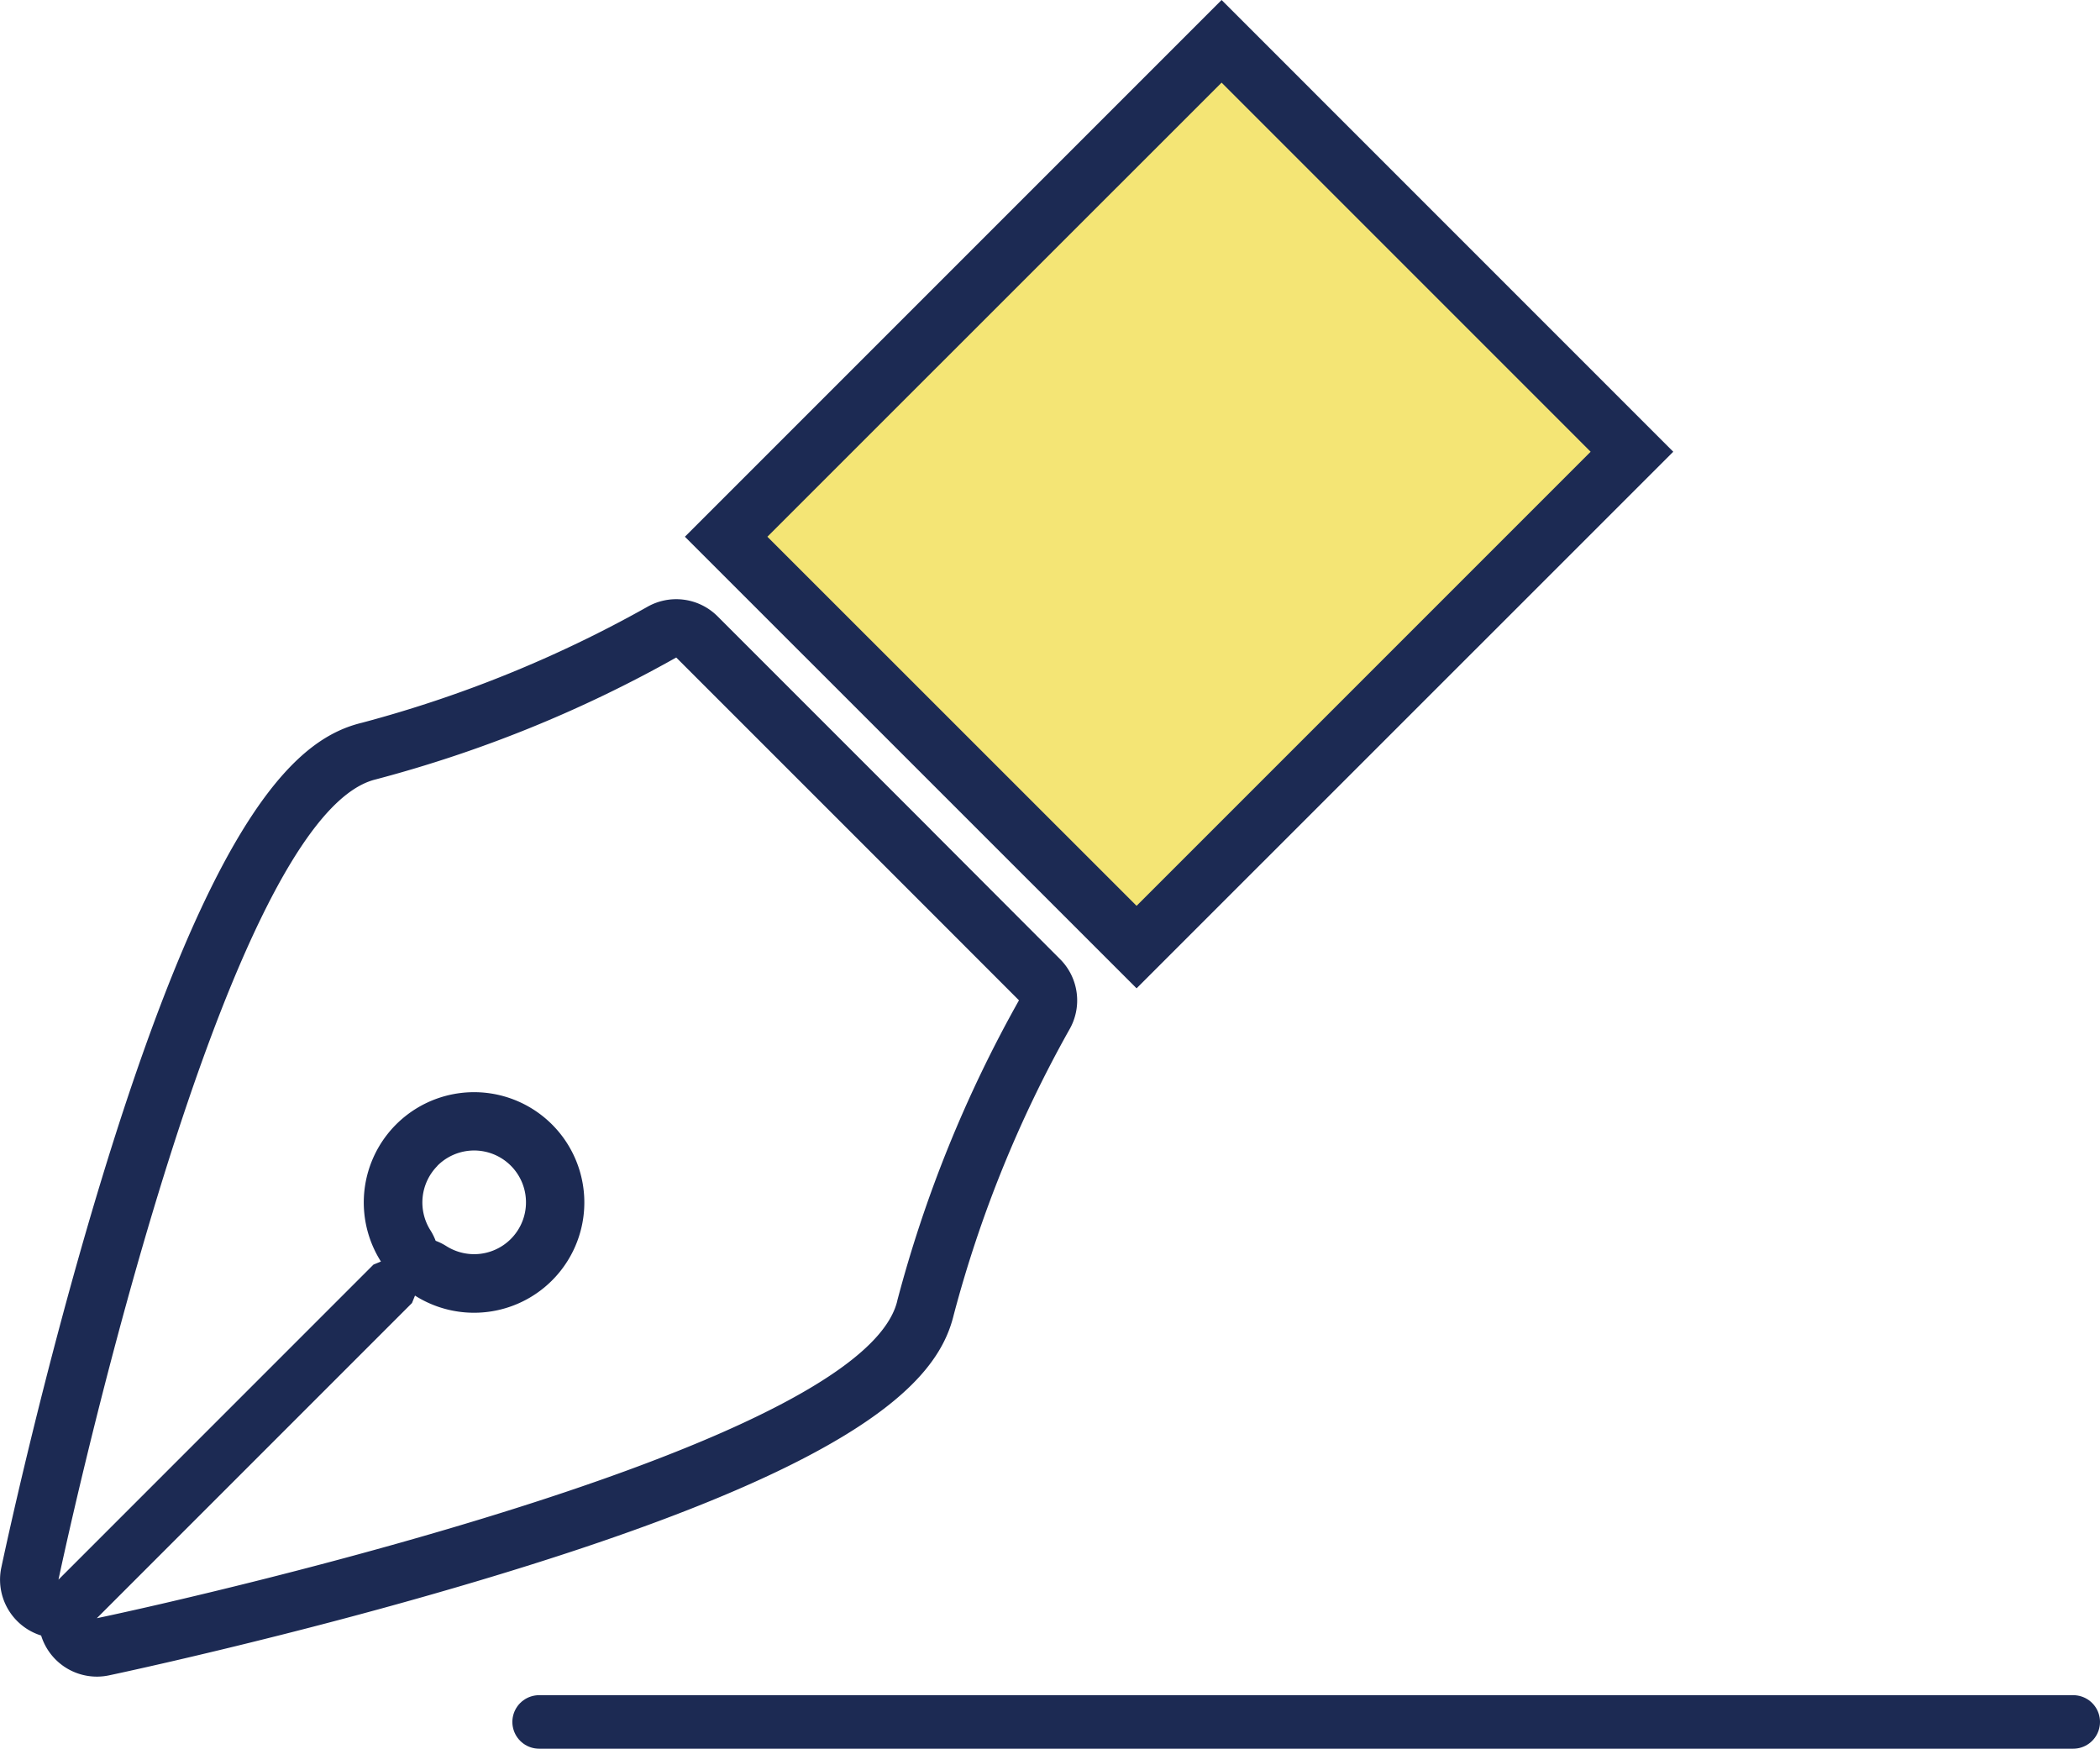
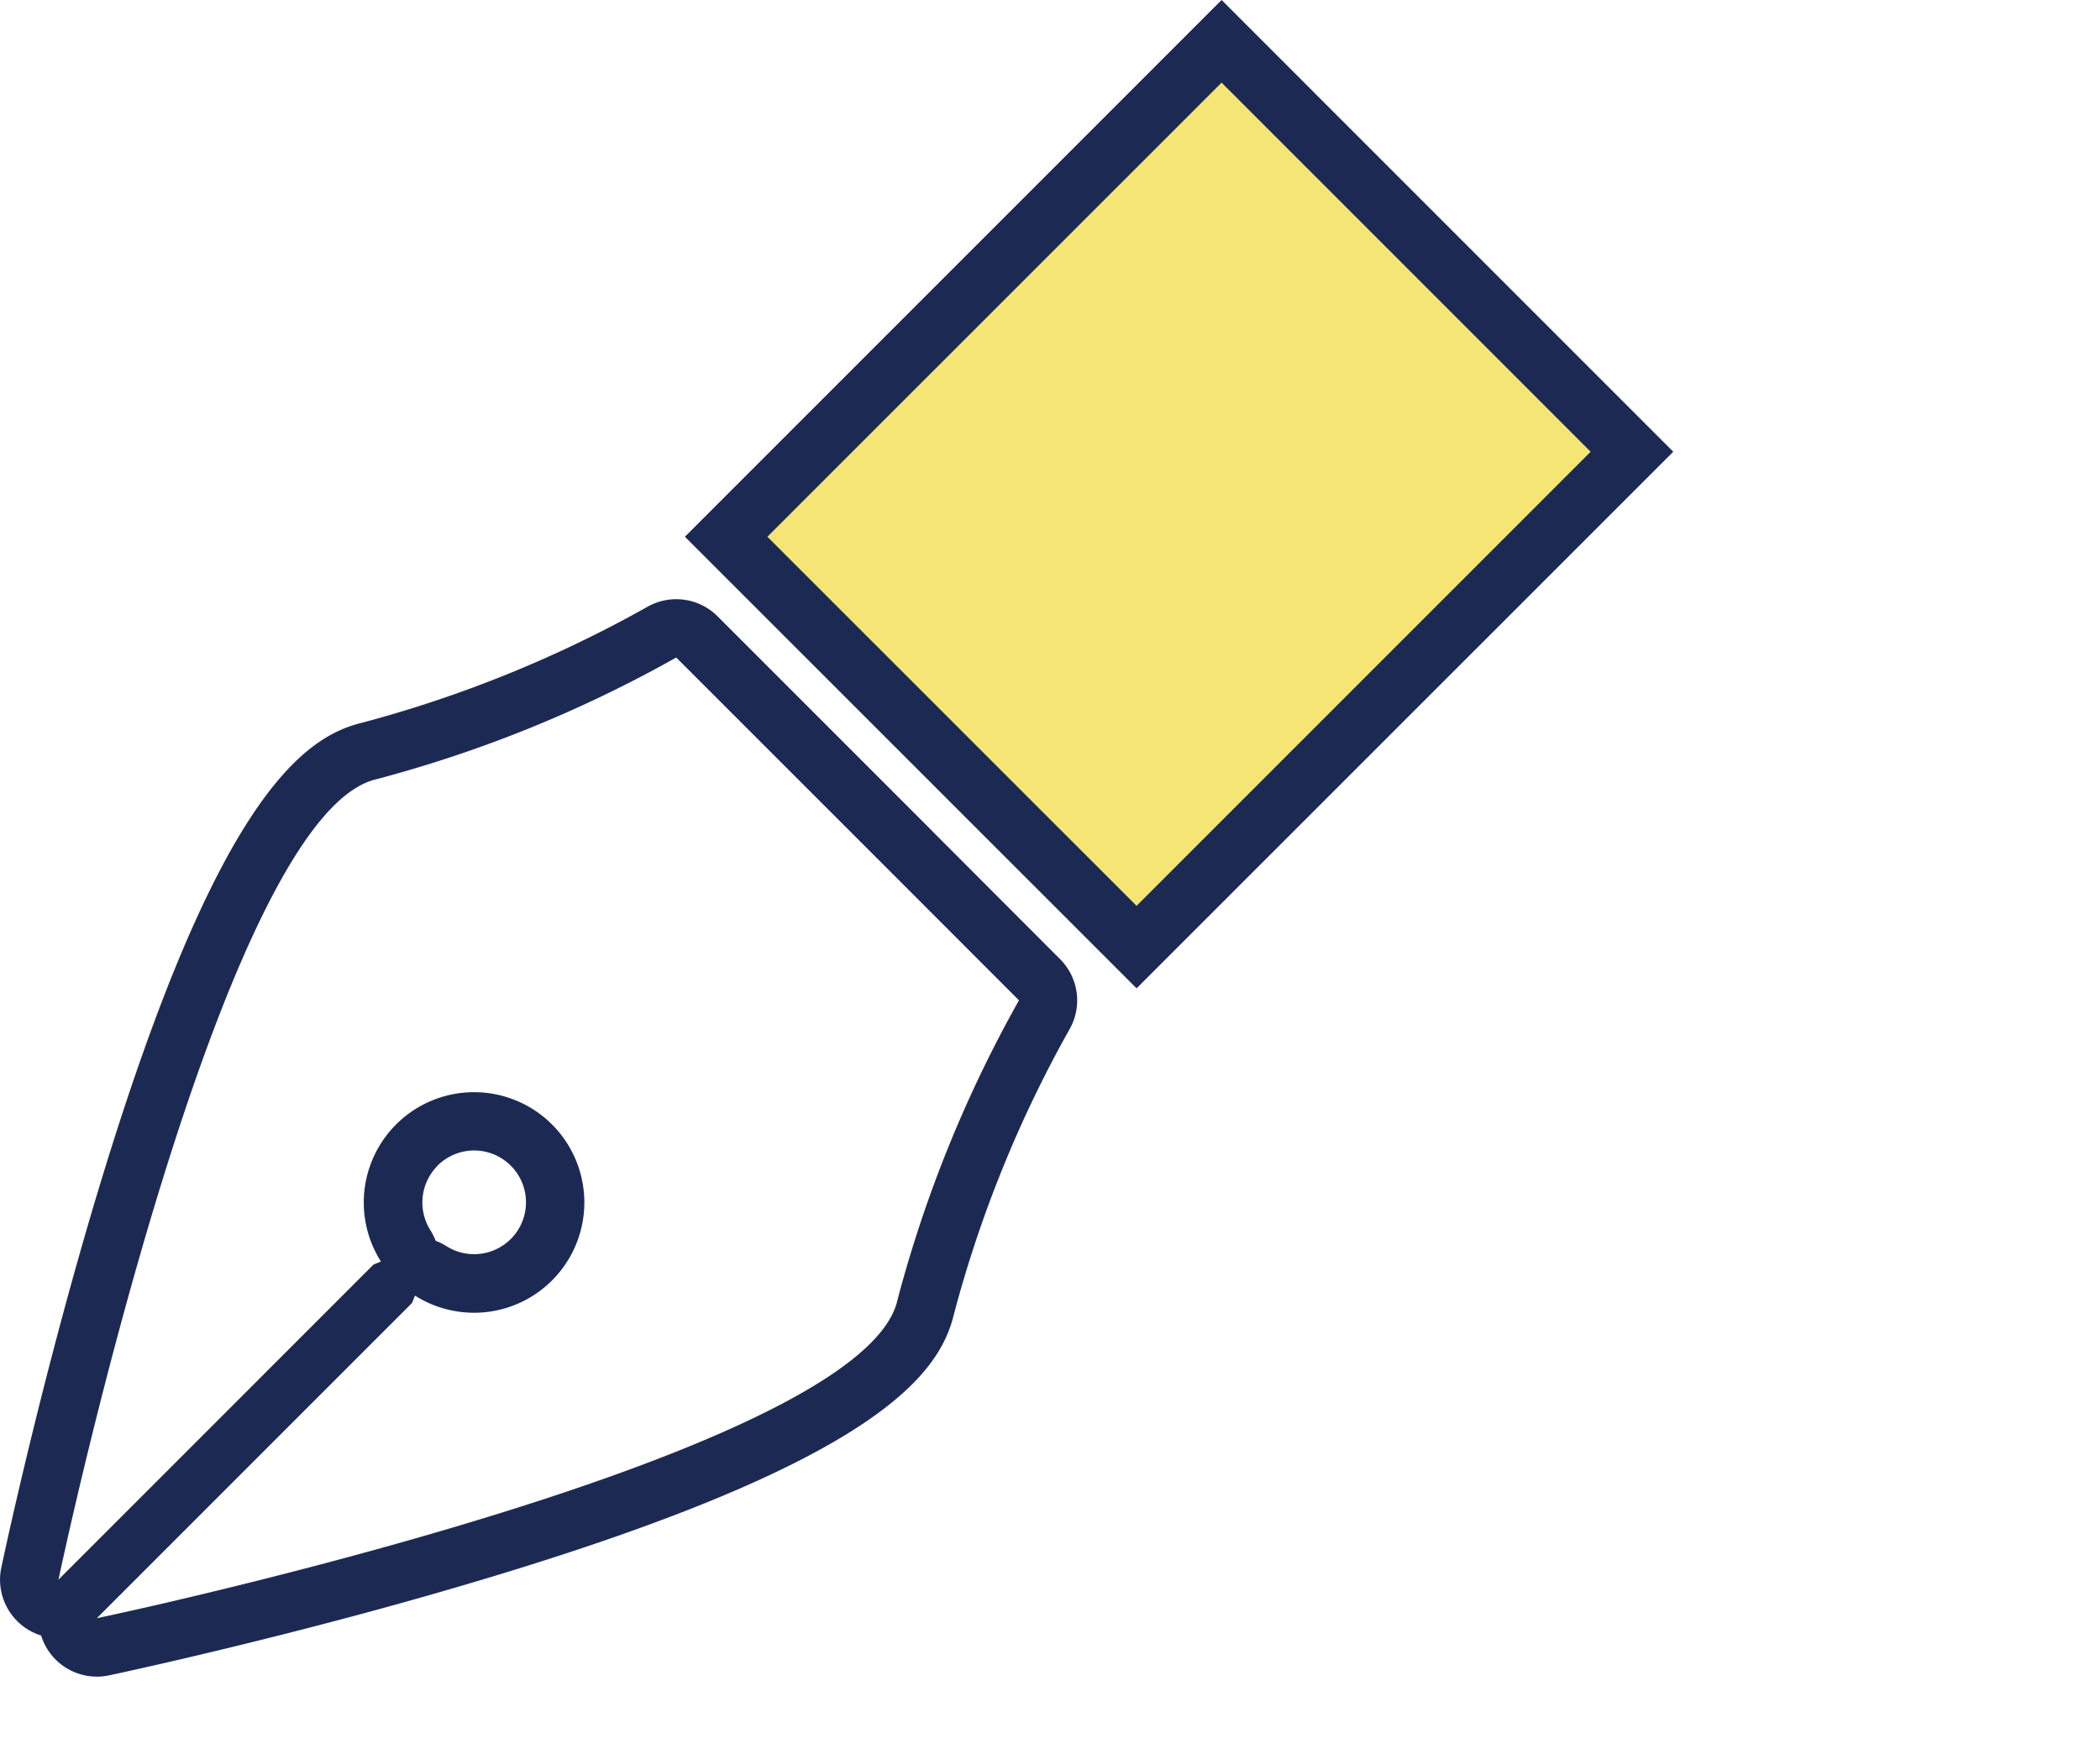
<svg xmlns="http://www.w3.org/2000/svg" width="58.861" height="49.011" viewBox="0 0 58.861 49.011">
  <defs>
    <clipPath id="clip-path">
      <rect id="長方形_408" data-name="長方形 408" width="46.899" height="46.994" fill="#1c2a53" />
    </clipPath>
  </defs>
  <g id="グループ_863" data-name="グループ 863" transform="translate(-775.389 -9223.526)">
    <g id="グループ_223" data-name="グループ 223" transform="translate(774.125 9234.012)">
      <rect id="長方形_406" data-name="長方形 406" width="3.658" height="17.289" transform="translate(21.633 3.817) rotate(-45)" fill="#f4e575" />
      <g id="グループ_226" data-name="グループ 226" transform="translate(1.265 -10.486)">
        <rect id="長方形_407" data-name="長方形 407" width="19.637" height="16.267" transform="translate(20.354 15.043) rotate(-45)" fill="#f4e575" />
        <g id="グループ_227" data-name="グループ 227" transform="translate(0 0)">
          <g id="グループ_226-2" data-name="グループ 226" clip-path="url(#clip-path)">
            <path id="パス_989" data-name="パス 989" d="M26.118,47.509l-.047-.049-5.96-5.96a1.638,1.638,0,0,0-1.985-.255,34.347,34.347,0,0,1-7.979,3.238c-1.7.411-4.07,2.229-7.279,12.725C1.193,62.69.082,67.945.035,68.166a1.639,1.639,0,0,0,1.117,1.9,1.636,1.636,0,0,0,1.9,1.117c.029-.006.711-.15,1.826-.408,1.6-.371,4.076-.972,6.755-1.728,12.531-3.533,14.654-6.117,15.1-7.974a34.167,34.167,0,0,1,3.234-7.98,1.637,1.637,0,0,0-.255-1.984ZM25.148,60.69c-.609,2.517-7.859,5.063-13.956,6.782-2.668.753-5.108,1.345-6.679,1.709-1.113.257-1.8.4-1.8.4l8.834-8.834.084-.208a3.091,3.091,0,1,0-.955-.955l-.209.086L1.638,68.5s4.492-21.367,8.894-22.429a35.781,35.781,0,0,0,8.421-3.416l5.96,5.959v0l3.647,3.649a35.724,35.724,0,0,0-3.412,8.421m-12.89-3.783a1.453,1.453,0,1,1,1.034,2.477,1.458,1.458,0,0,1-.782-.226,1.631,1.631,0,0,0-.3-.149,1.635,1.635,0,0,0-.15-.3,1.458,1.458,0,0,1,.2-1.8" transform="translate(0 -24.227)" fill="#1c2a53" />
-             <path id="パス_990" data-name="パス 990" d="M61.931,0,46.888,15.043,59.548,27.7,74.591,12.661ZM49.2,15.043,61.931,2.316,72.275,12.661,59.548,25.388Z" transform="translate(-27.692 0)" fill="#1c2a53" />
+             <path id="パス_990" data-name="パス 990" d="M61.931,0,46.888,15.043,59.548,27.7,74.591,12.661ZM49.2,15.043,61.931,2.316,72.275,12.661,59.548,25.388" transform="translate(-27.692 0)" fill="#1c2a53" />
          </g>
        </g>
      </g>
    </g>
-     <line id="線_18" data-name="線 18" x2="43" transform="translate(790.5 9271.787)" fill="none" stroke="#1c2a53" stroke-linecap="round" stroke-width="1.5" />
  </g>
</svg>